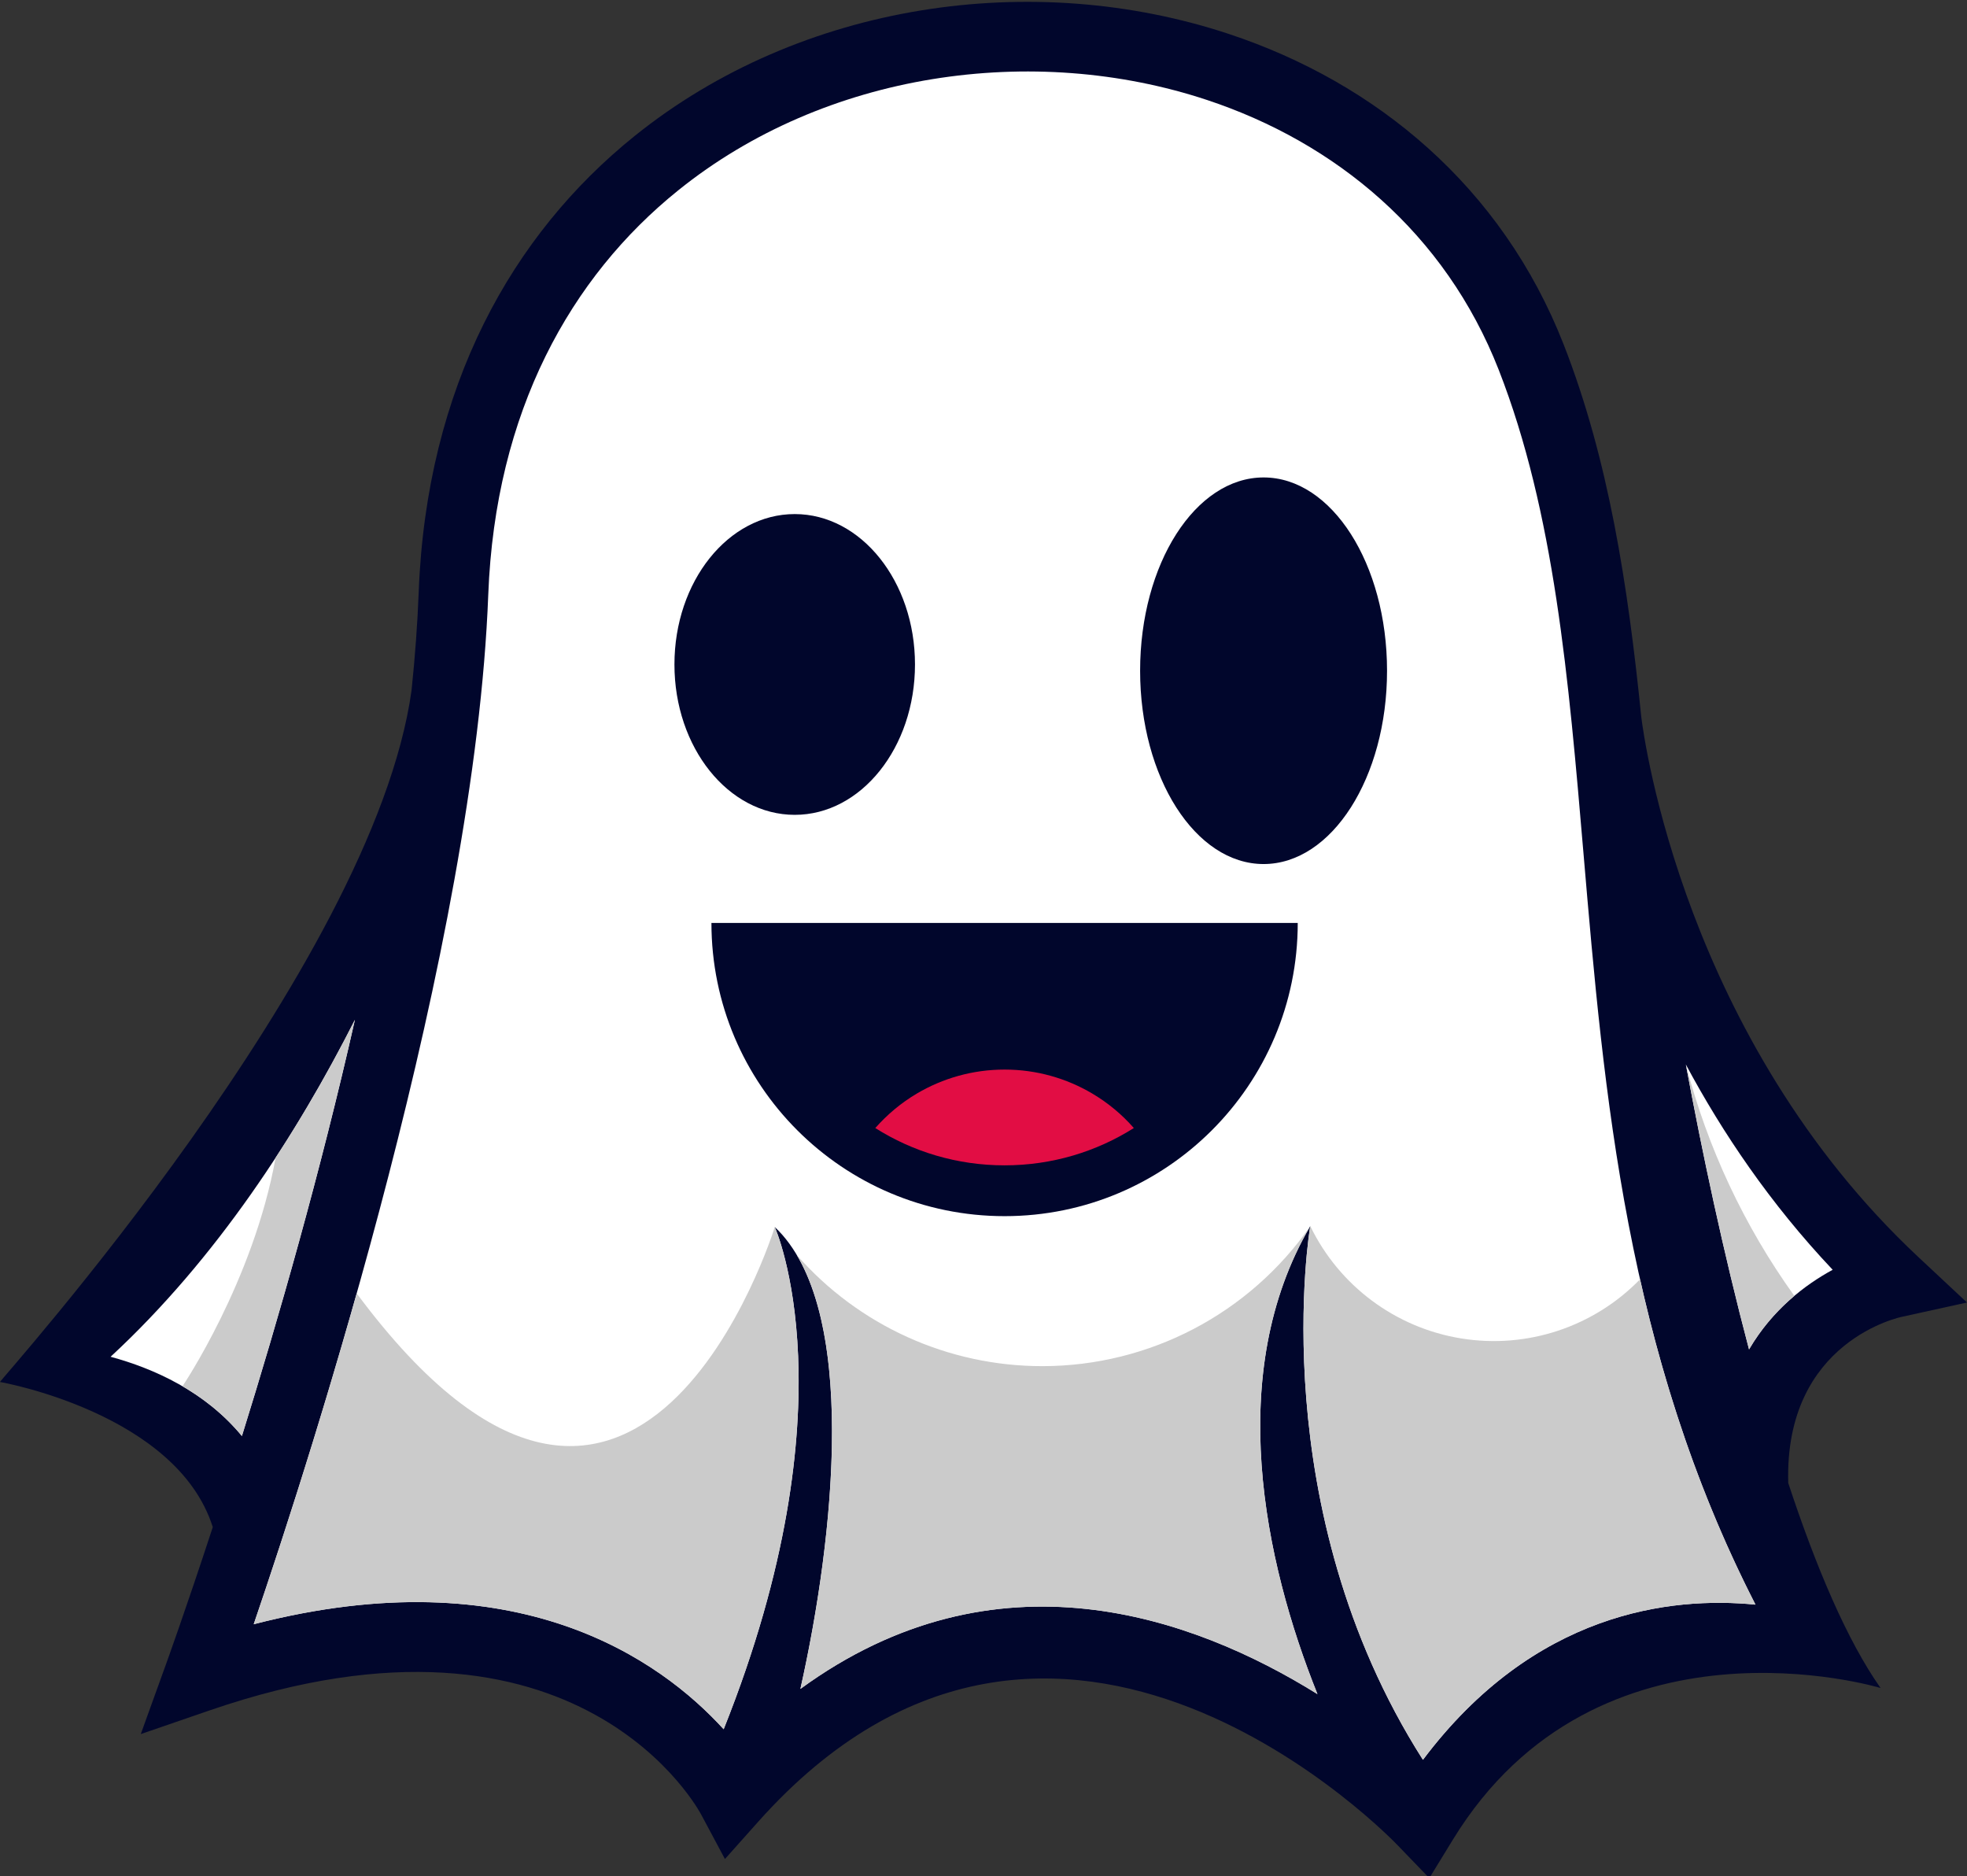
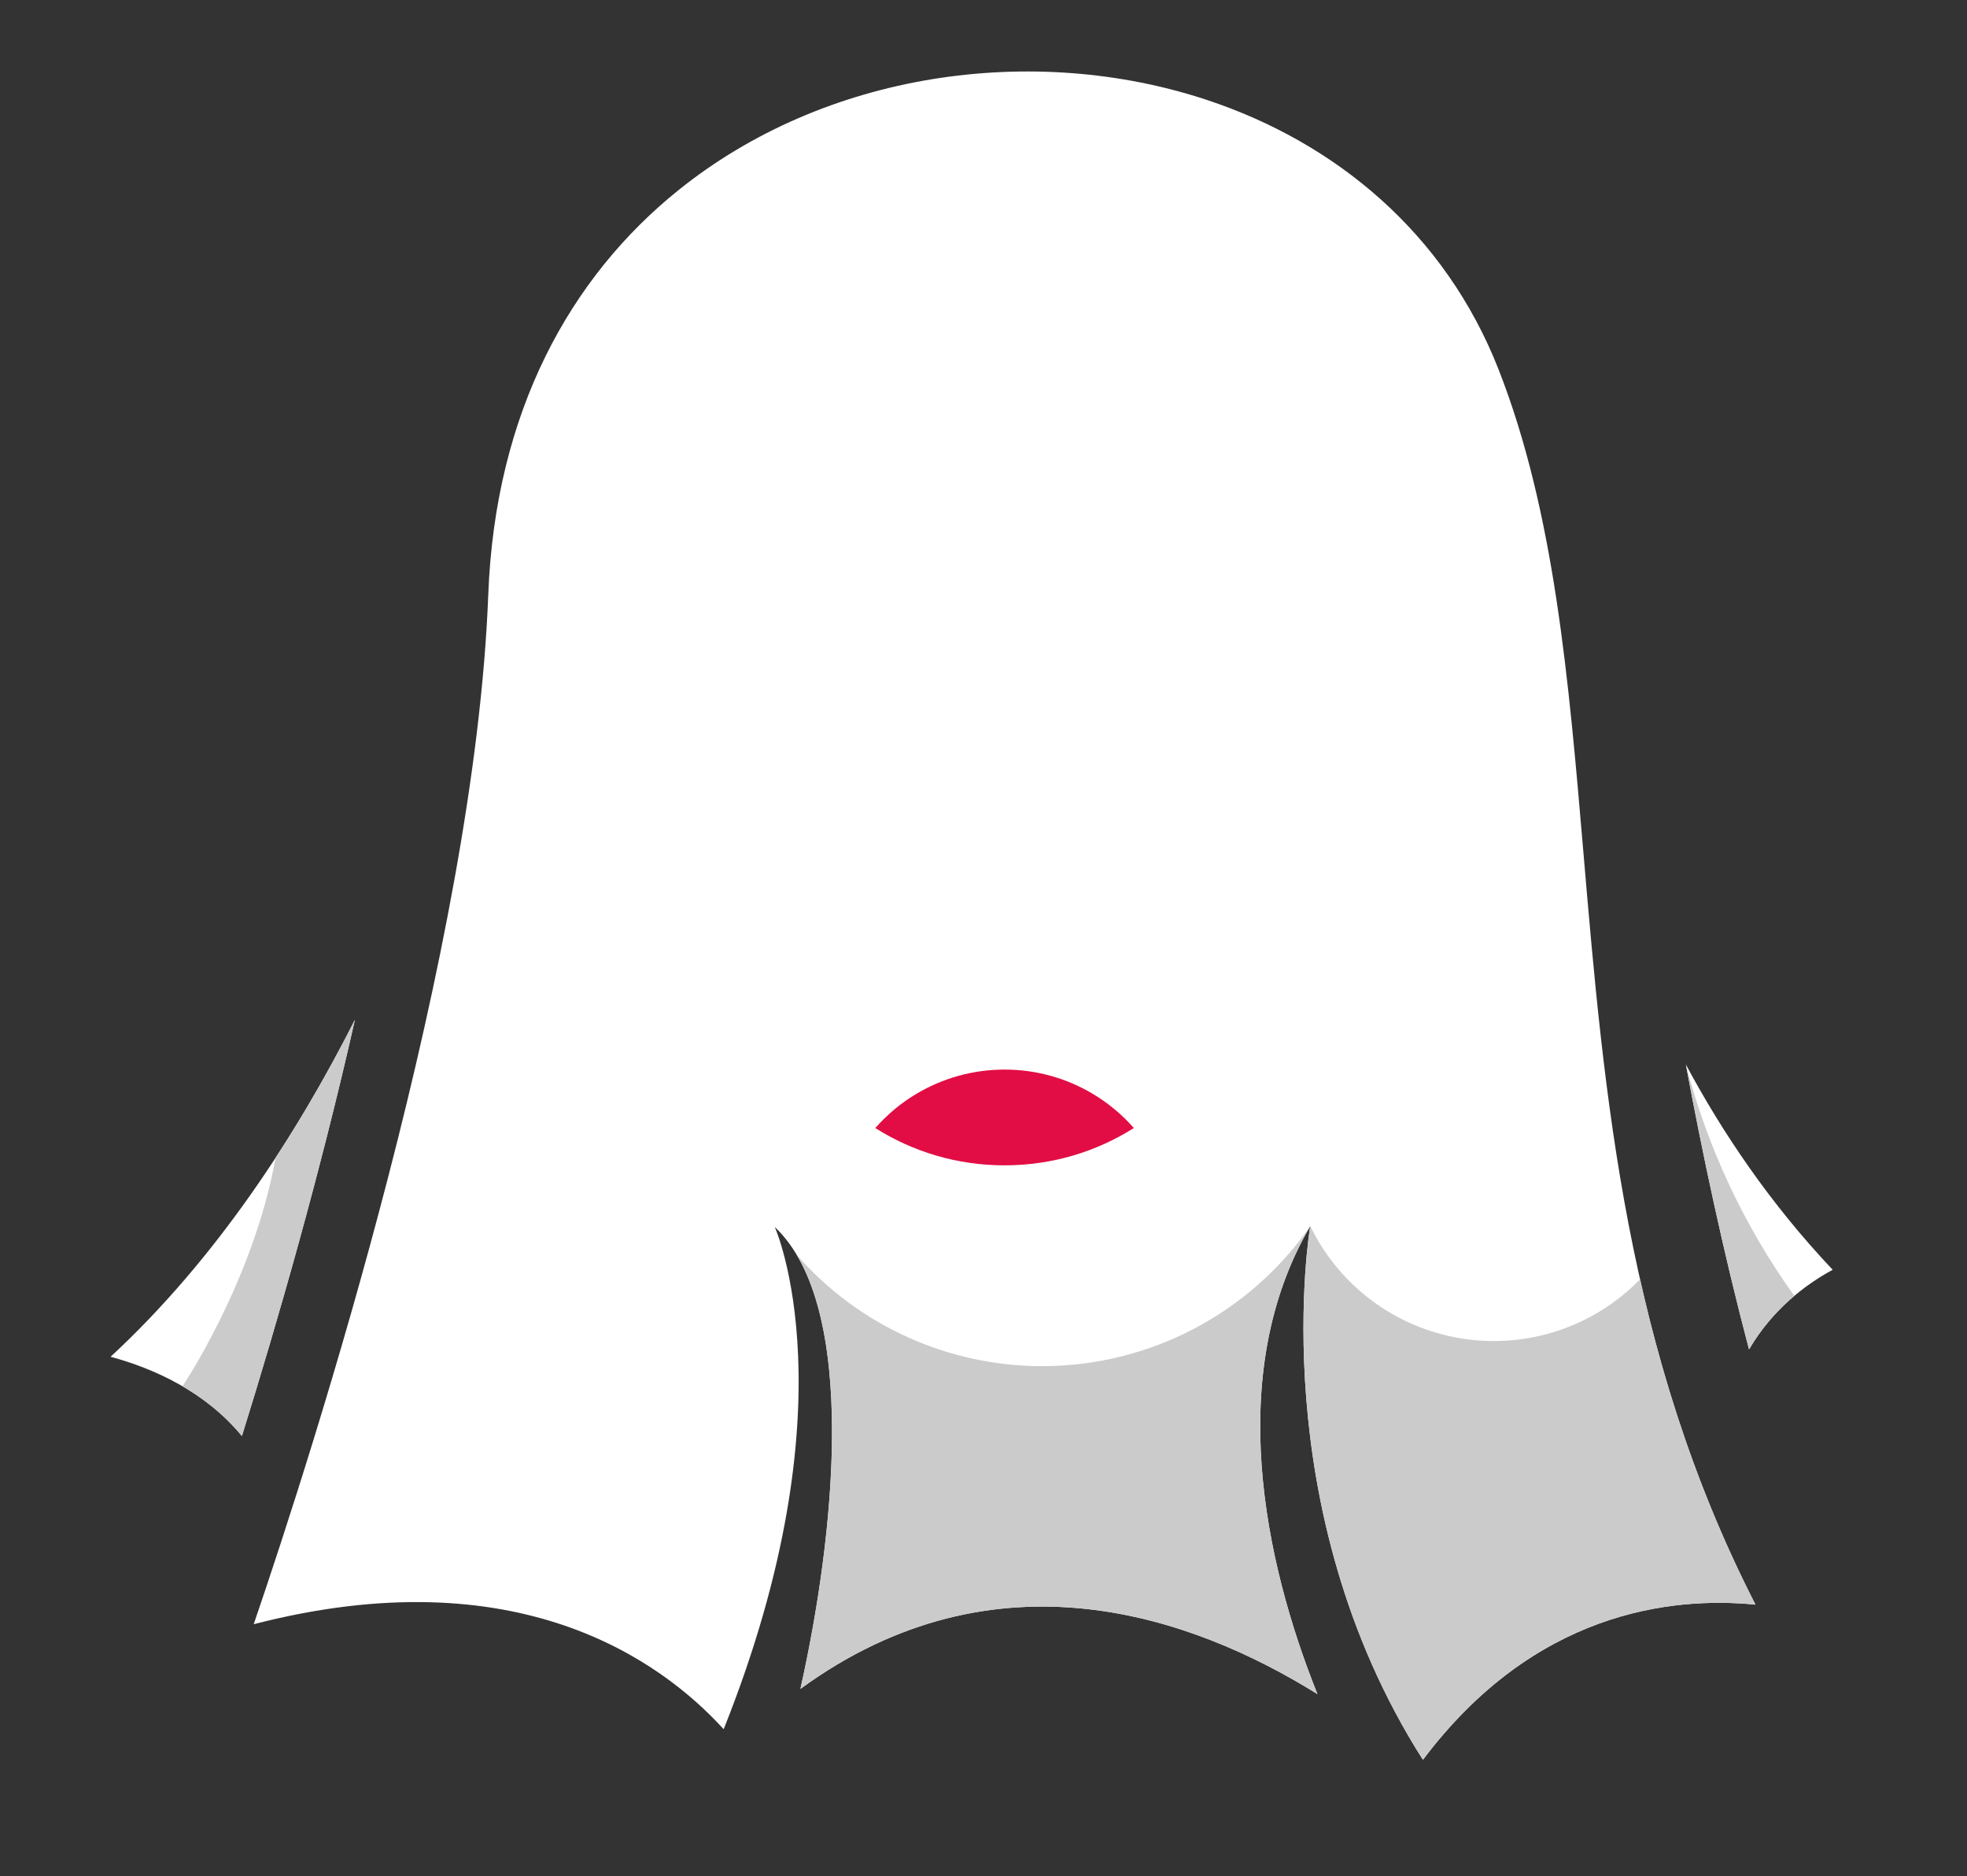
<svg xmlns="http://www.w3.org/2000/svg" id="Layer_1" data-name="Layer 1" viewBox="0 0 524.24 500">
  <rect x="0" y="0" width="524.24" height="500" fill="#333333" stroke="none" />
  <defs>
    <style>
      .cls-1, .cls-2 {
        fill: #cbcbcb;
      }

      .cls-1, .cls-2, .cls-3, .cls-4, .cls-5, .cls-6 {
        stroke-width: 0px;
      }

      .cls-1, .cls-4, .cls-6 {
        fill-rule: evenodd;
      }

      .cls-3, .cls-6 {
        fill: #01062c;
      }

      .cls-4 {
        fill: #e20d44;
      }

      .cls-5 {
        fill: #fff;
      }
    </style>
  </defs>
  <g>
-     <path class="cls-3" d="M416.76,91.84c11.96,30.59,17.1,64,20.67,99.22.74,6.01,11.61,85.73,73.9,143.97l12.9,12.06-17.23,3.79c-.1.02-31.51,6.25-30.4,44.31,7.41,22.46,15.69,41.99,24.61,54.63-.16-.06-75.3-22.77-113.99,40.41l-6.28,10.25-8.34-8.65c-.25-.28-90.85-95.71-170.53-6.37l-8.86,9.93-6.28-11.75c-.09-.18-32.1-61.92-131.07-27.85l-18.34,6.31,6.59-18.25c.05-.14,5.18-14.24,12.6-36.9C47.12,376.56.11,368.27,0,368.27c-.14-.42,99.44-110.76,109.68-184.26.94-9,1.59-17.77,1.91-26.22,2.09-54.86,24.96-95.34,57.52-121.53,22.16-17.84,48.78-28.98,76.36-33.48,27.5-4.49,56.01-2.37,82.08,6.28,39.14,12.98,72.73,40.64,89.21,82.78" />
    <path class="cls-5" d="M449.31,283.65c4.3,23.21,10,50.09,16.84,75.94,6.21-10.59,14.9-17.2,22.29-21.22-16.65-17.61-29.4-36.54-39.14-54.72" />
    <path class="cls-2" d="M449.31,283.65c4.3,23.21,10,50.09,16.84,75.94,3.46-5.93,7.7-10.59,12.07-14.27-13.36-18.59-23.17-39.51-28.91-61.67" />
    <path class="cls-5" d="M64.47,382.68c9.62-30.87,20.95-70.32,30.12-110.93-15.45,30.5-36.8,63.59-65.12,89.8,11.47,3.11,25.18,9.21,35,21.12" />
    <path class="cls-2" d="M64.47,382.68c9.62-30.87,20.95-70.32,30.12-110.93-6.1,12.05-13.13,24.5-21.14,36.77-5.93,32.91-24.81,60.88-24.81,60.88,5.72,3.33,11.21,7.66,15.83,13.27" />
    <path class="cls-5" d="M349.2,326.74c-.05.22-12.77,75.05,30.04,142.21,29.63-39.43,66.04-43.57,88.62-41.35-34.5-67.34-40.37-136.09-45.82-200.04-3.99-46.82-7.75-91-22.59-128.97-14.3-36.56-43.57-60.6-77.7-71.93-23.21-7.7-48.68-9.57-73.3-5.56-24.51,4-48.13,13.86-67.7,29.63-28.64,23.04-48.75,58.87-50.62,107.73-3.58,94.02-46.43,227.28-62.51,274.36,70.18-18.12,108.51,9.6,125.25,27.98,34.69-86.82,13.69-133.73,13.61-133.84,22.56,21.27,15.87,82.85,6.84,123.09,52.18-38.05,104.63-19.26,137.8,1.39-14.24-35.46-24.81-85.61-1.92-124.7" />
-     <path class="cls-6" d="M336.77,127.23c18.18,0,32.9,23.07,32.9,51.51s-14.73,51.51-32.9,51.51-32.91-23.05-32.91-51.51,14.74-51.51,32.91-51.51" />
-     <path class="cls-6" d="M345.87,245.95c0,43.15-34.98,78.13-78.13,78.13s-78.13-34.98-78.13-78.13h156.25Z" />
    <path class="cls-4" d="M302.19,300.6c-3.18-3.63-6.93-6.74-11.11-9.21-6.84-4.04-14.83-6.37-23.34-6.37s-16.5,2.33-23.35,6.37c-4.18,2.47-7.92,5.59-11.11,9.21,9.97,6.3,21.79,9.94,34.45,9.94s24.49-3.64,34.45-9.94" />
-     <path class="cls-1" d="M206.49,326.97s-36.47,118.61-111.42,17.7c-10.62,37.66-21.11,69.59-27.45,88.16,70.18-18.12,108.51,9.6,125.25,27.98,34.69-86.82,13.69-133.73,13.61-133.84" />
    <path class="cls-1" d="M277.9,364.05c-25.23.04-49.06-10.84-65.5-29.57,15.29,25.85,9.05,79.36.93,115.58,52.18-38.05,104.63-19.26,137.8,1.39-14.24-35.46-24.81-85.61-1.92-124.7-16.25,23.33-42.87,37.26-71.3,37.3" />
    <path class="cls-1" d="M349.2,326.74c-.05.22-12.77,75.05,30.04,142.21,29.63-39.43,66.04-43.57,88.62-41.35-14.75-28.79-24.28-57.86-30.76-86.69-12.36,12.71-30.13,18.59-47.63,15.76-17.51-2.82-32.53-14-40.26-29.94" />
  </g>
-   <path class="cls-3" d="M211.81,136.99c17.7,0,32.05,17.95,32.05,40.08s-14.35,40.07-32.05,40.07-32.06-17.94-32.06-40.07,14.35-40.08,32.06-40.08Z" />
</svg>